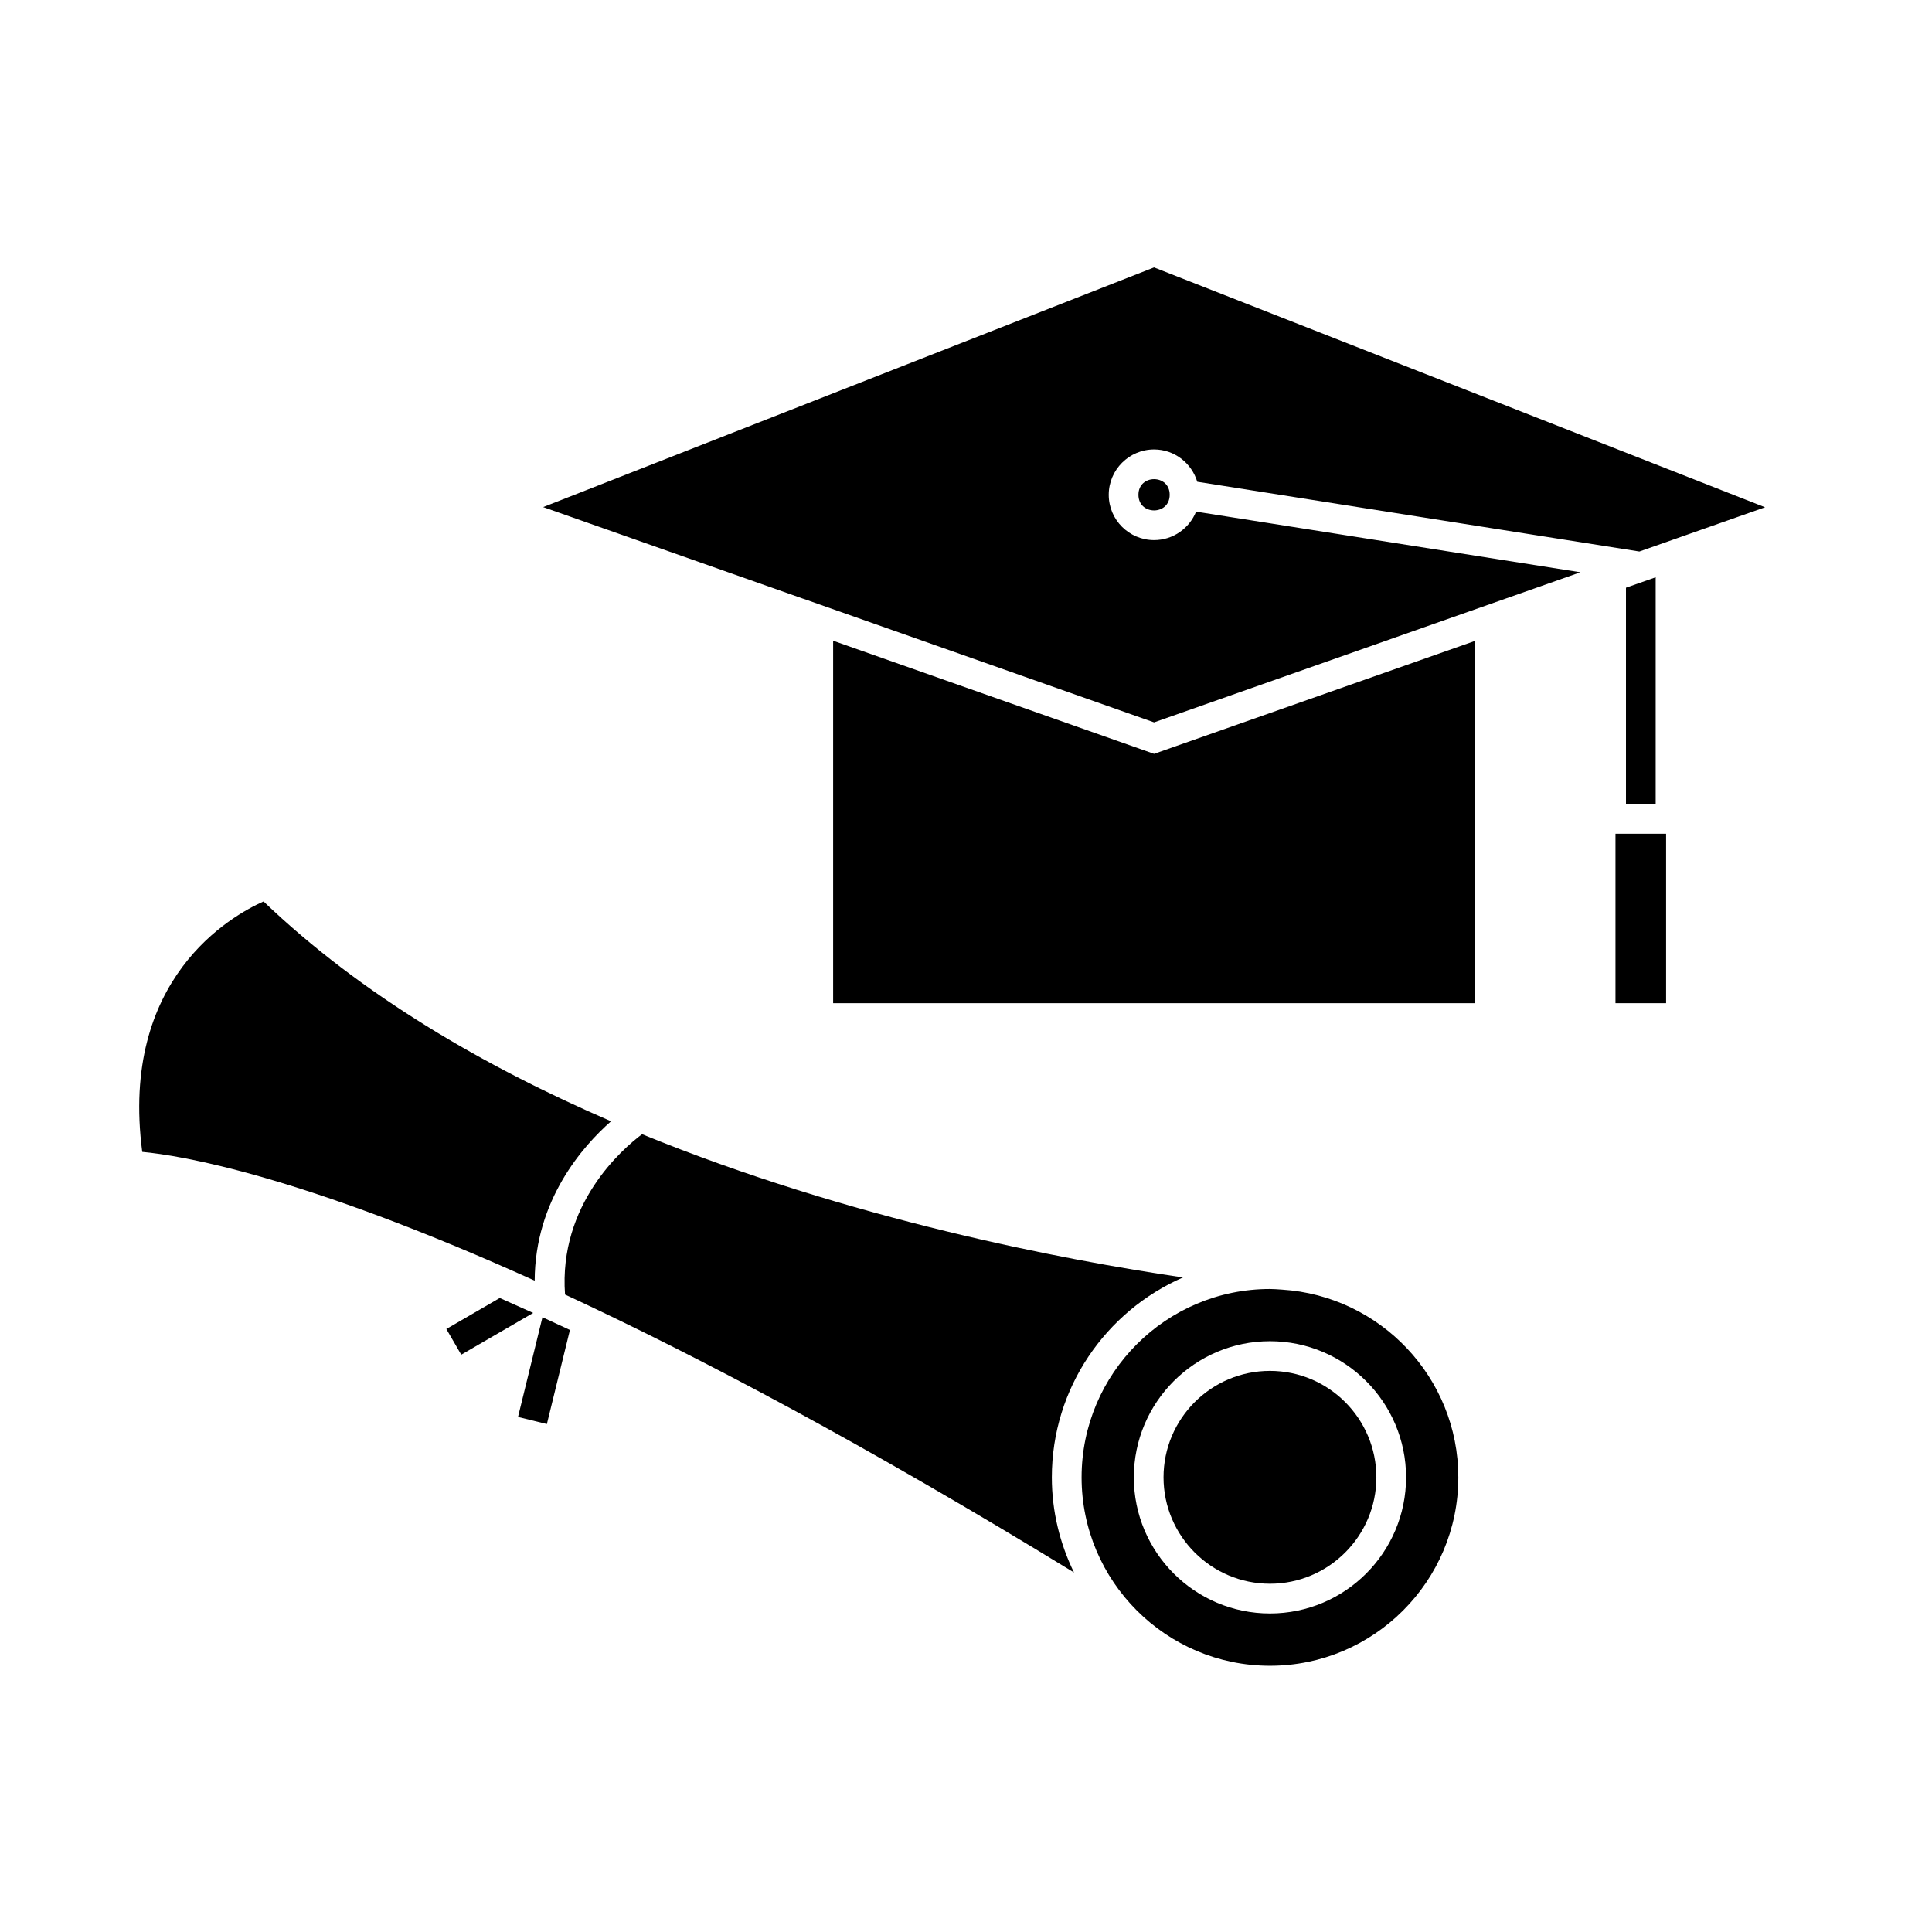
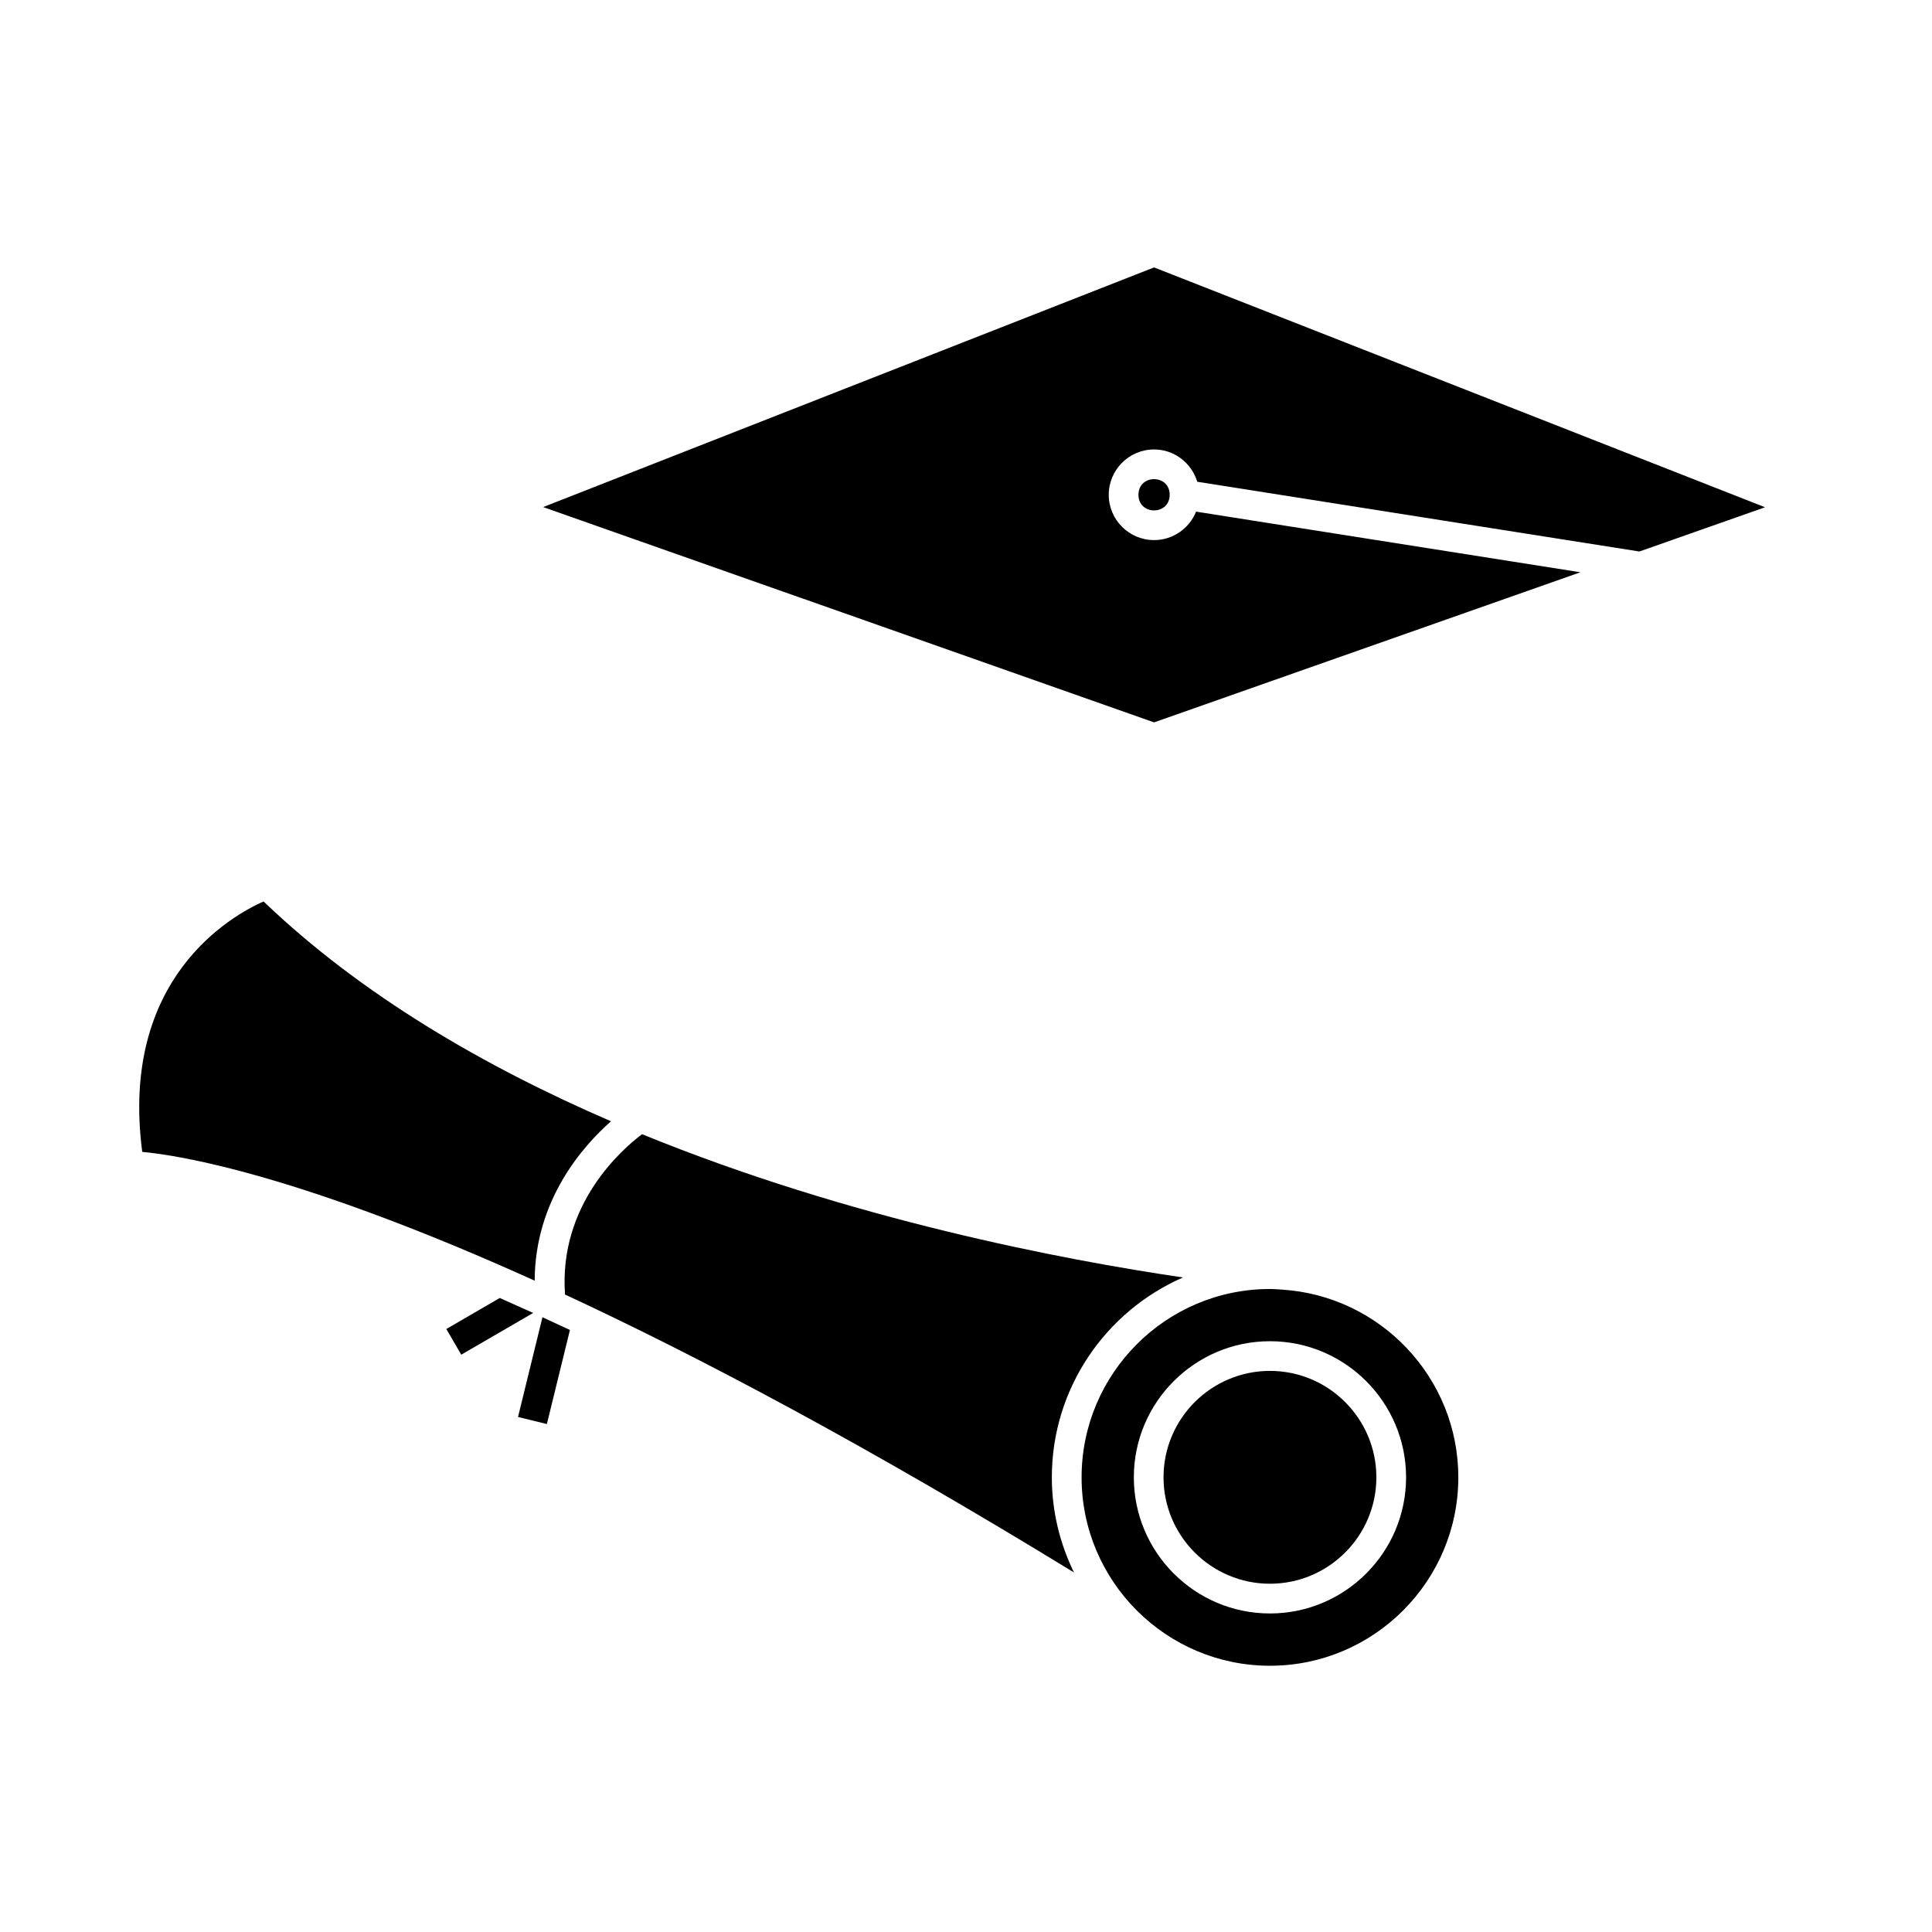
<svg xmlns="http://www.w3.org/2000/svg" fill="#000000" width="800px" height="800px" version="1.1" viewBox="144 144 512 512">
  <g>
    <path d="m305.93 441.15c-33.555-14.48-66.199-33.457-92.086-58.258-8.527 3.789-38.18 20.414-32.148 66.367 9.98 0.918 41.898 6.055 104 34.129 0.074-21.309 12.711-35.617 20.23-42.238z" />
    <path d="m480.55 507.3c-15.551 0-28.203 12.652-28.203 28.203 0 15.551 12.652 28.203 28.203 28.203s28.203-12.652 28.203-28.203c-0.004-15.551-12.648-28.203-28.203-28.203z" />
    <path d="m457.51 482.54c-31.844-4.68-88.152-15.414-143.36-37.965-5.195 3.883-22.156 18.566-20.41 42.492 35.367 16.426 79.848 39.941 134.88 73.656-3.723-7.629-5.871-16.168-5.871-25.215 0-23.68 14.328-44.051 34.754-52.969z" />
    <path d="m483.75 485.76c-0.016 0.004-0.152-0.012-0.199-0.012-0.996-0.062-1.988-0.152-3-0.152-27.527 0-49.918 22.395-49.918 49.918 0 27.527 22.395 49.926 49.918 49.926 27.527 0 49.918-22.398 49.918-49.926 0-26.449-20.688-48.098-46.719-49.754zm-3.199 85.824c-19.895 0-36.074-16.184-36.074-36.074 0-19.891 16.18-36.074 36.074-36.074s36.074 16.184 36.074 36.074c0 19.891-16.18 36.074-36.074 36.074z" />
    <path d="m453.98 275.12c0 5.523-8.281 5.523-8.281 0 0-5.519 8.281-5.519 8.281 0" />
-     <path d="m572.12 364.95h13.414v44.906h-13.414z" />
-     <path d="m364.79 313.8v96.051h170.11v-96.008l-85.059 29.934z" />
    <path d="m287.94 278.38 68.969 24.309v-0.012l92.934 32.762 112.98-39.781-101.85-16.07c-1.777 4.41-6.086 7.543-11.133 7.543-6.621 0-12.012-5.383-12.012-12.008 0-6.621 5.391-12.012 12.012-12.012 5.414 0 9.949 3.625 11.445 8.559l117.17 18.484 33.305-11.723-161.92-63.562z" />
-     <path d="m574.9 299.75v57.328h7.871v-60.094z" />
    <path d="m281.28 519.51 7.648 1.879 6.109-24.93-7.281-3.379z" />
    <path d="m276.44 487.98-14.156 8.219 3.949 6.809 19.062-11.062z" />
  </g>
</svg>